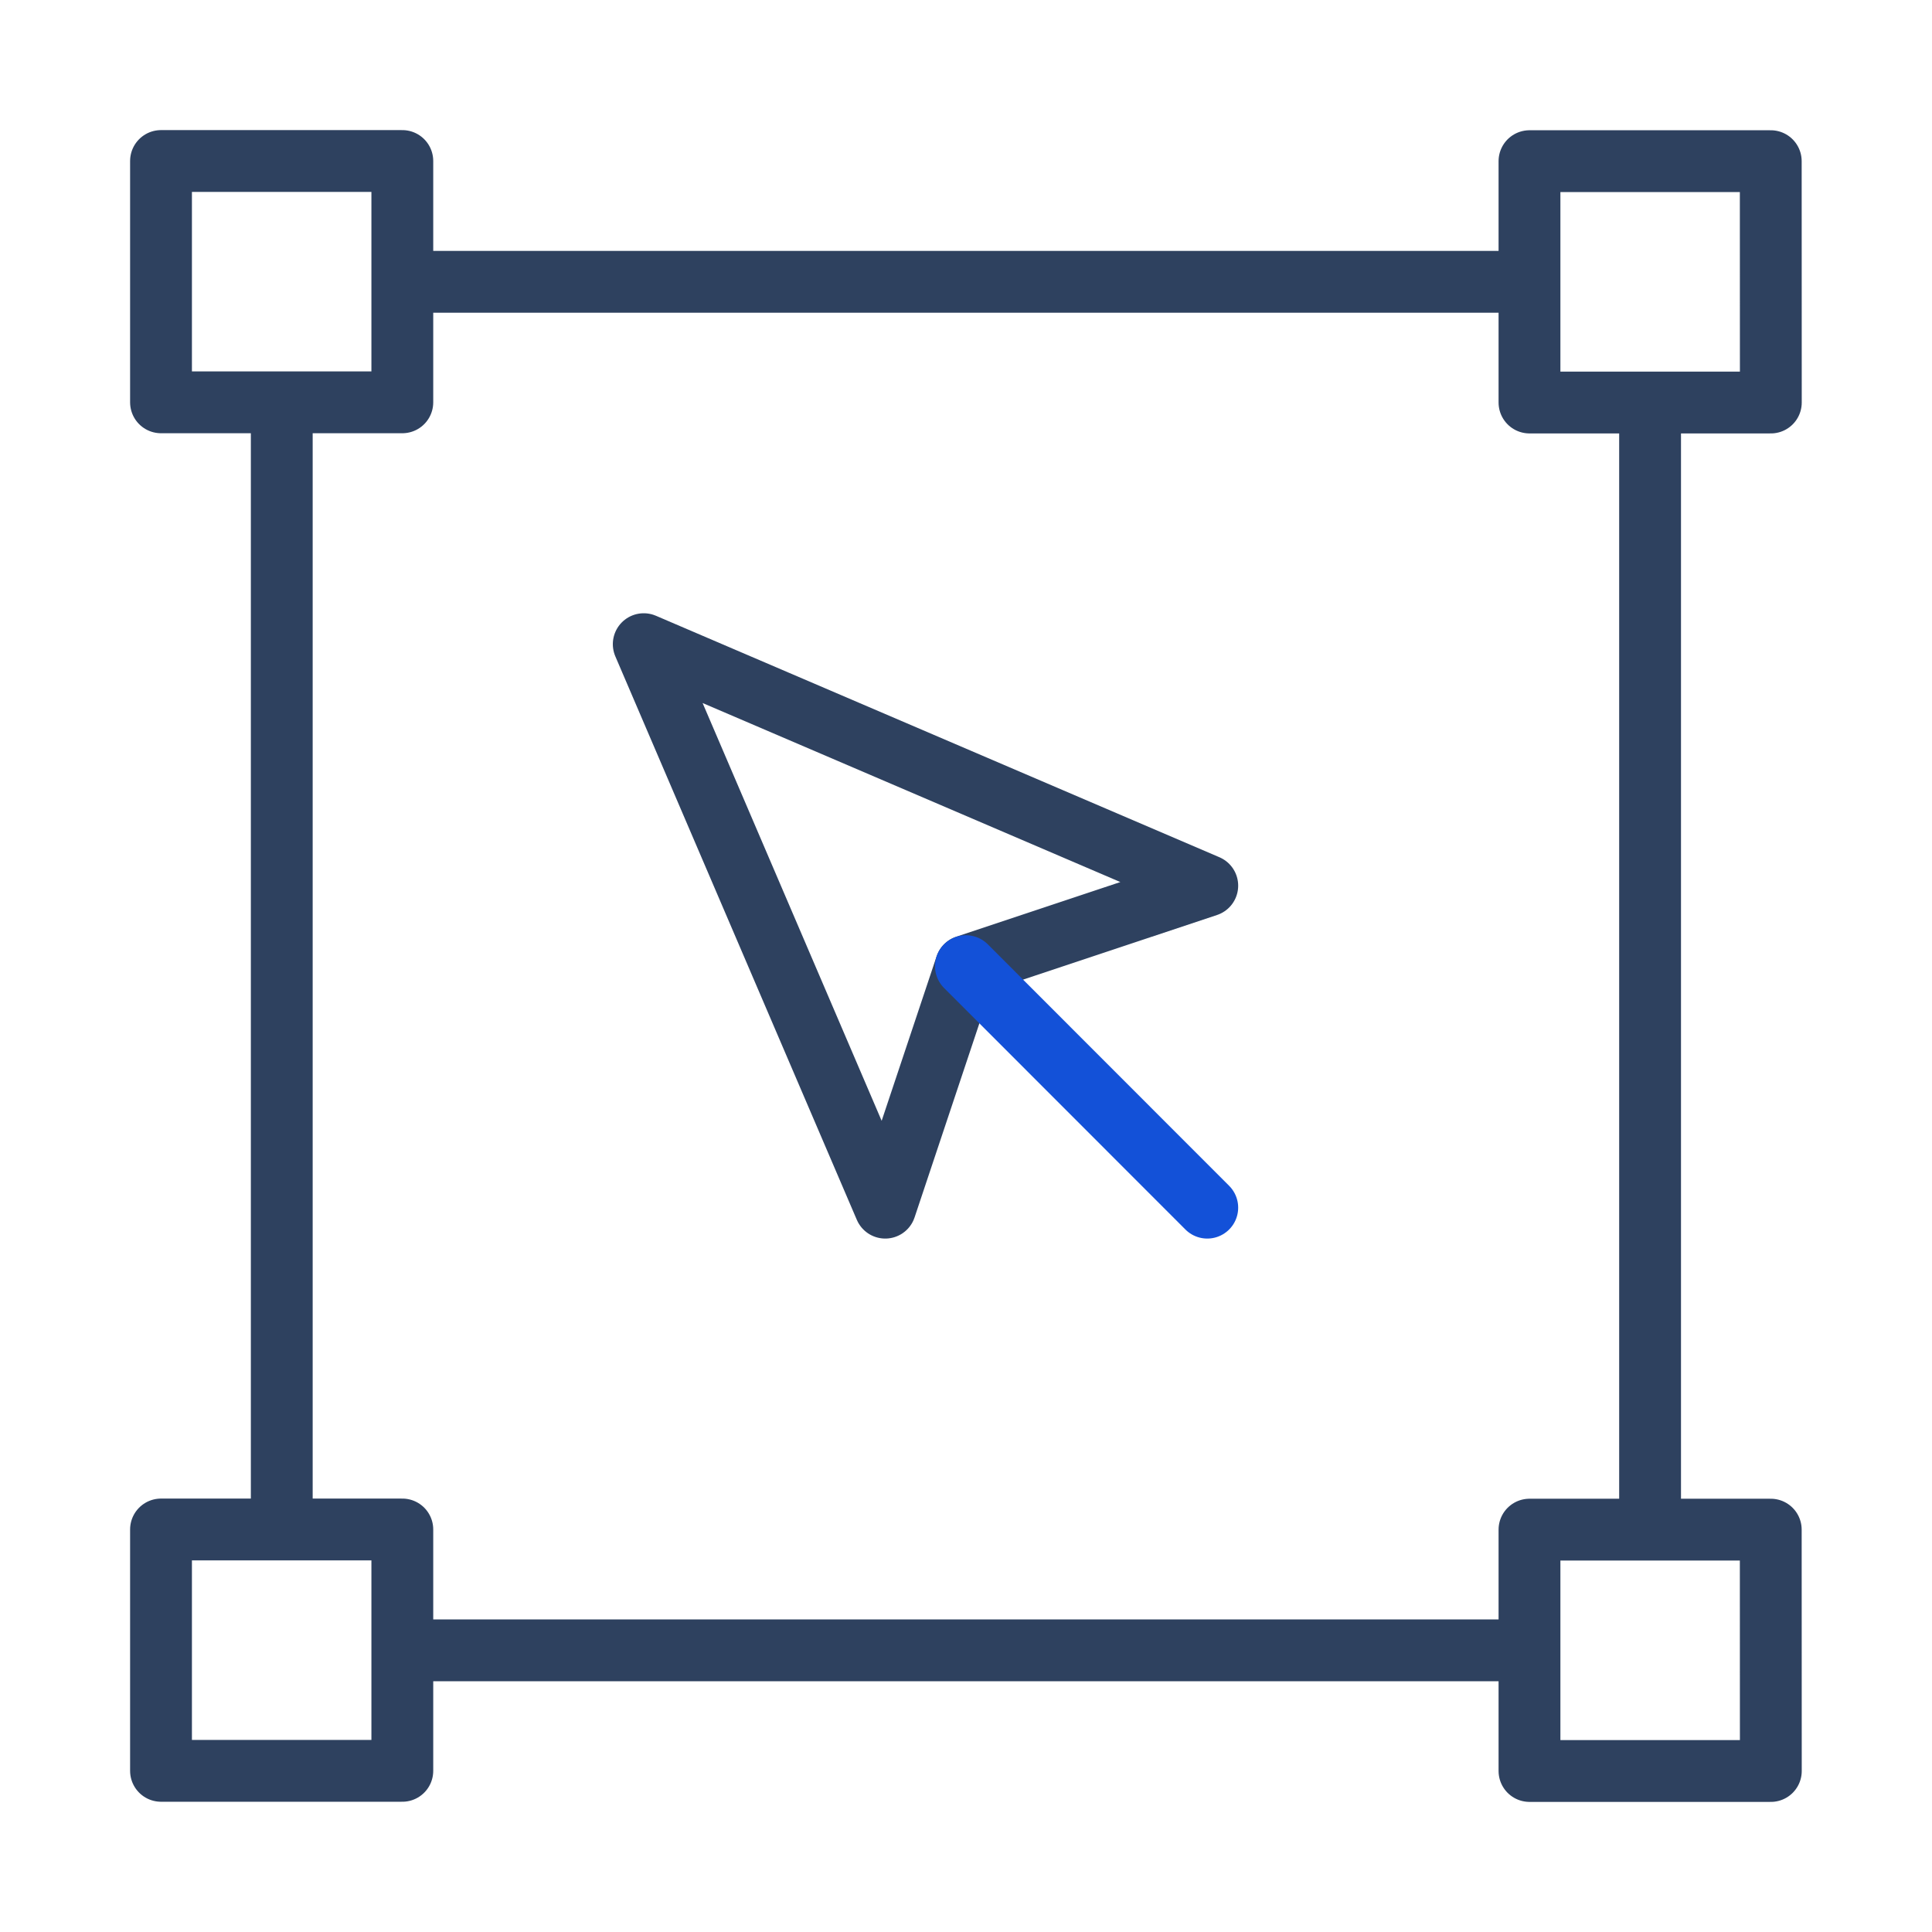
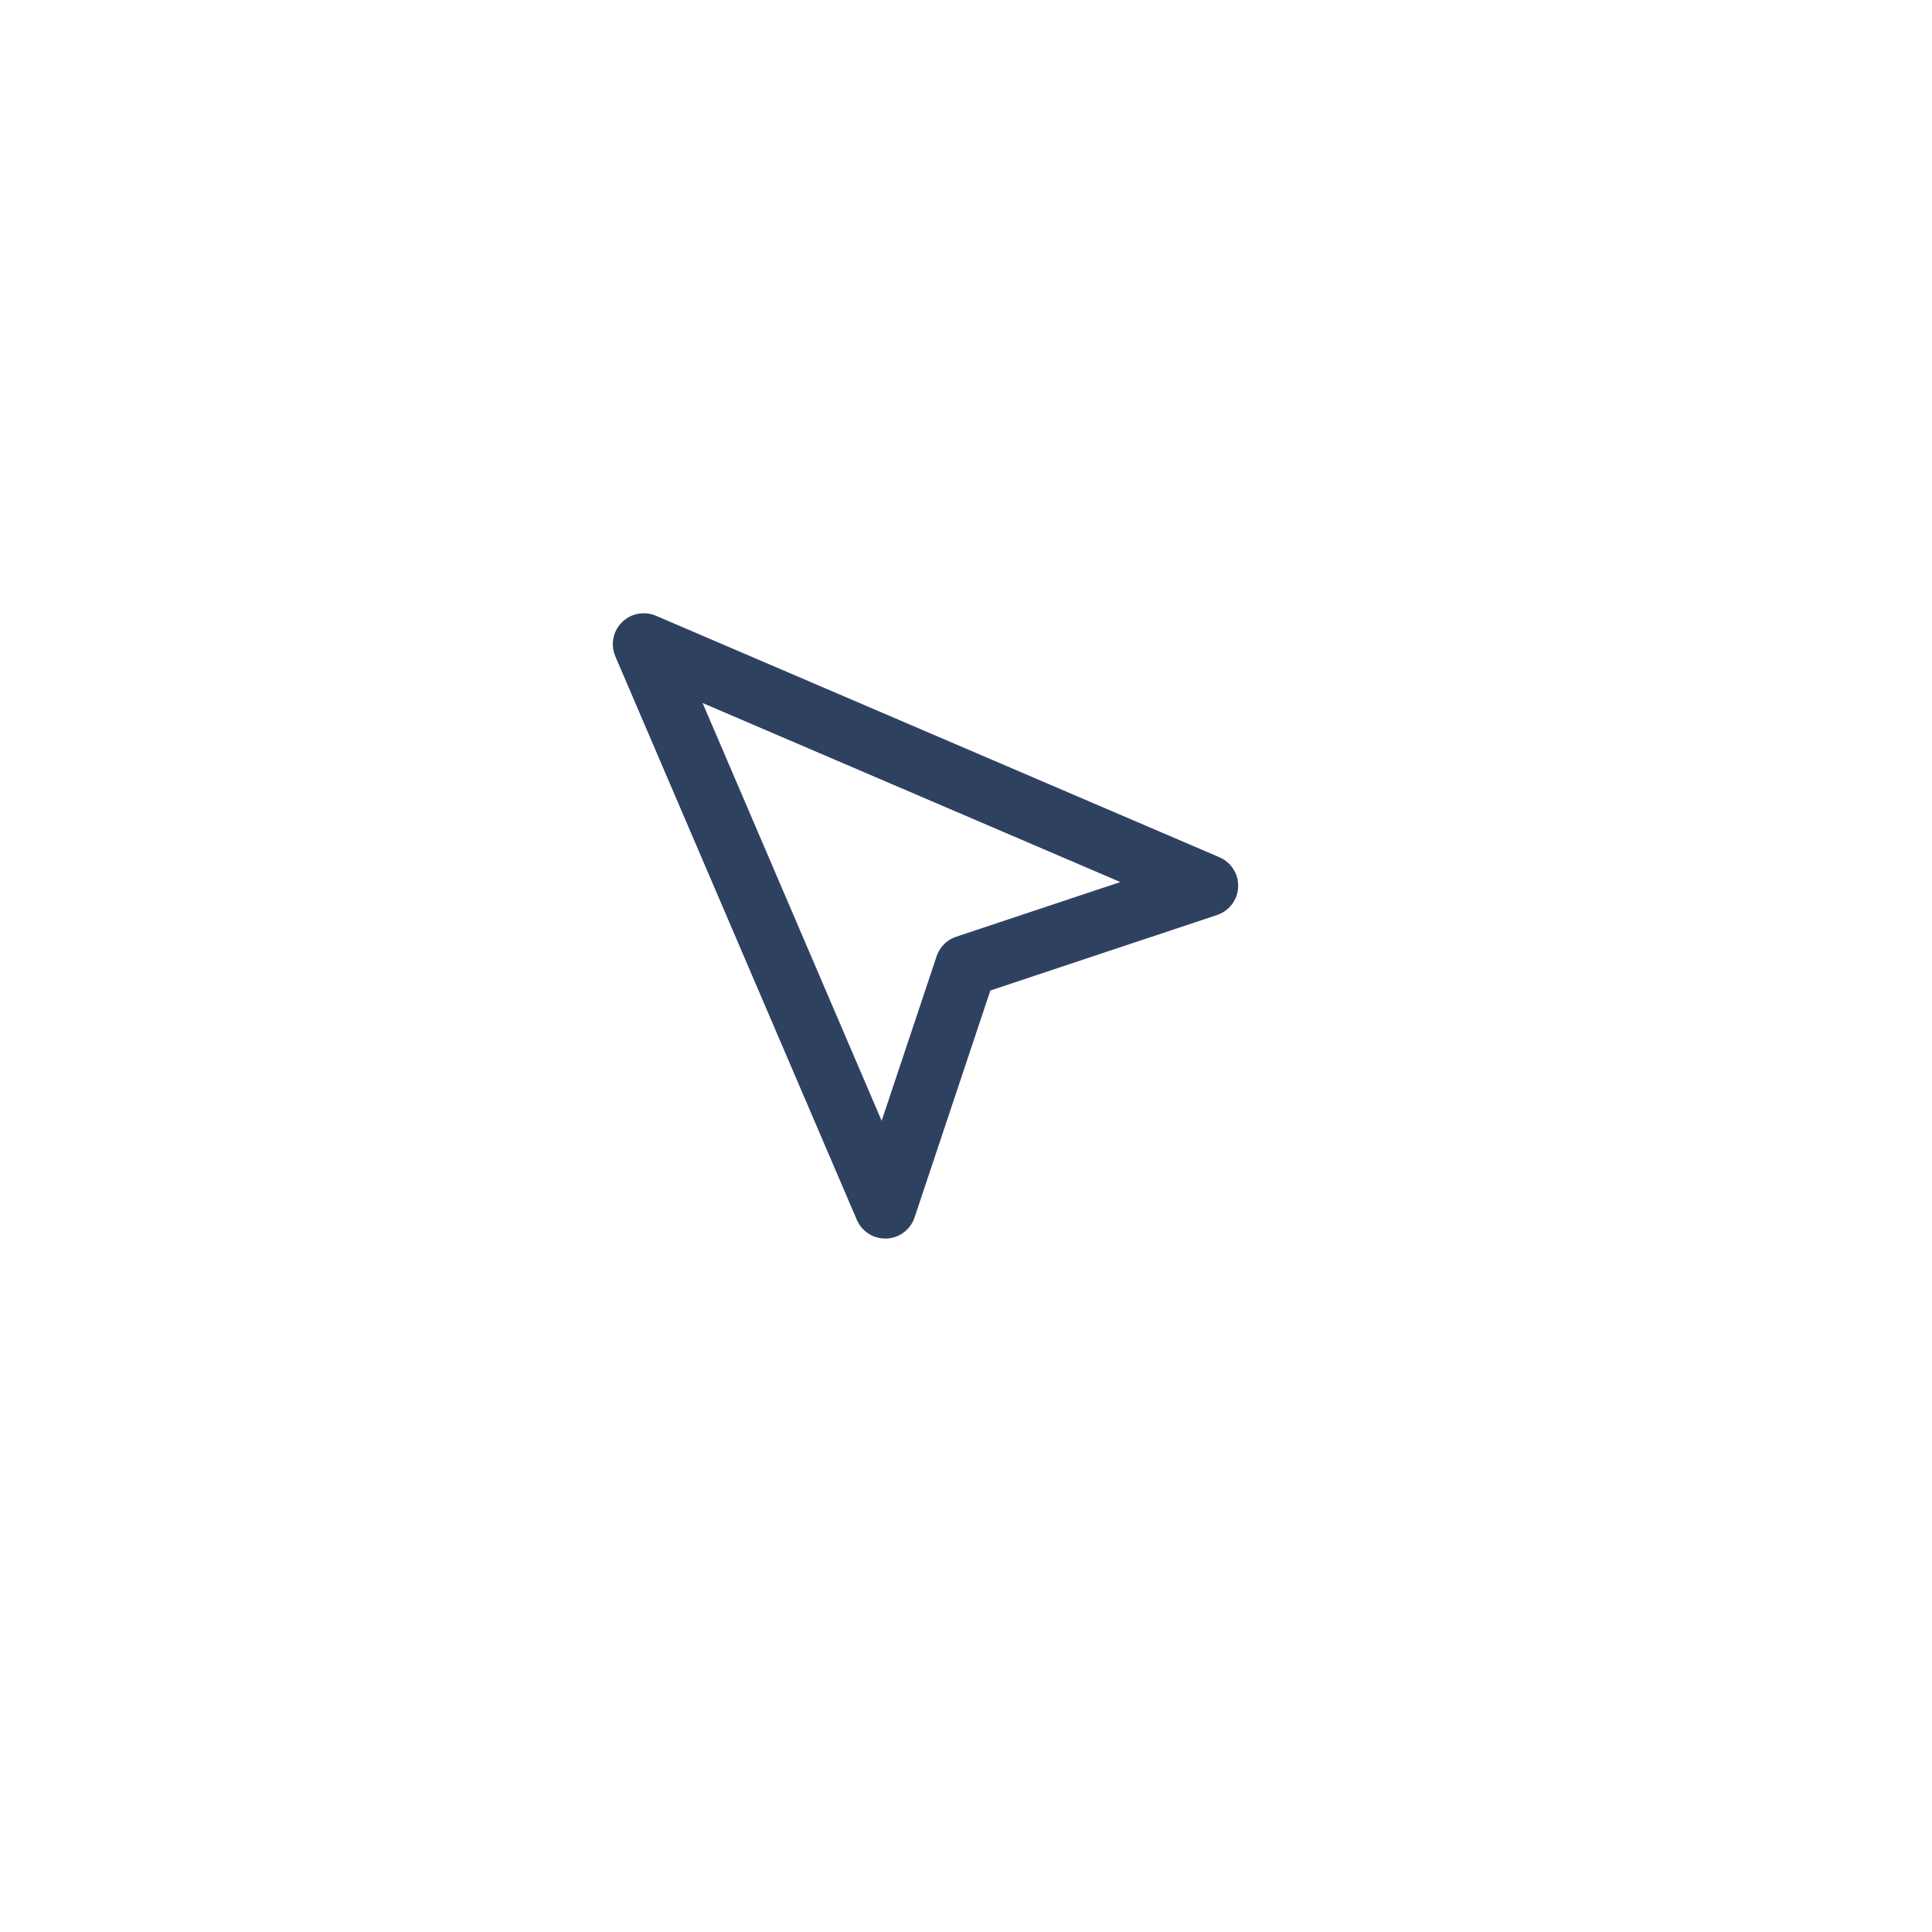
<svg xmlns="http://www.w3.org/2000/svg" width="50" height="50" viewBox="0 0 50 50" fill="none">
-   <path d="M10.415 7.294H39.581M7.292 10.415V39.583M42.704 10.417V39.587M10.415 42.71H39.581M10.412 4.167H4.167V10.412H10.412V4.167ZM10.412 39.583H4.167V45.829H10.412V39.583ZM45.827 4.171H39.583V10.417H45.829L45.827 4.171ZM45.827 39.587H39.583V45.833H45.829L45.827 39.587Z" stroke="#2e415ff2" stroke-width="1.6" stroke-miterlimit="1.5" stroke-linecap="round" stroke-linejoin="round" />
  <path d="M22.91 31.254L16.66 16.671L31.244 22.921L24.998 25.002L22.91 31.254Z" stroke="#2e415ff2" stroke-width="1.6" stroke-miterlimit="1.5" stroke-linecap="round" stroke-linejoin="round" />
-   <path d="M24.998 25.004L31.244 31.254" stroke="#1351D8" stroke-width="1.6" stroke-miterlimit="1.5" stroke-linecap="round" stroke-linejoin="round" />
</svg>